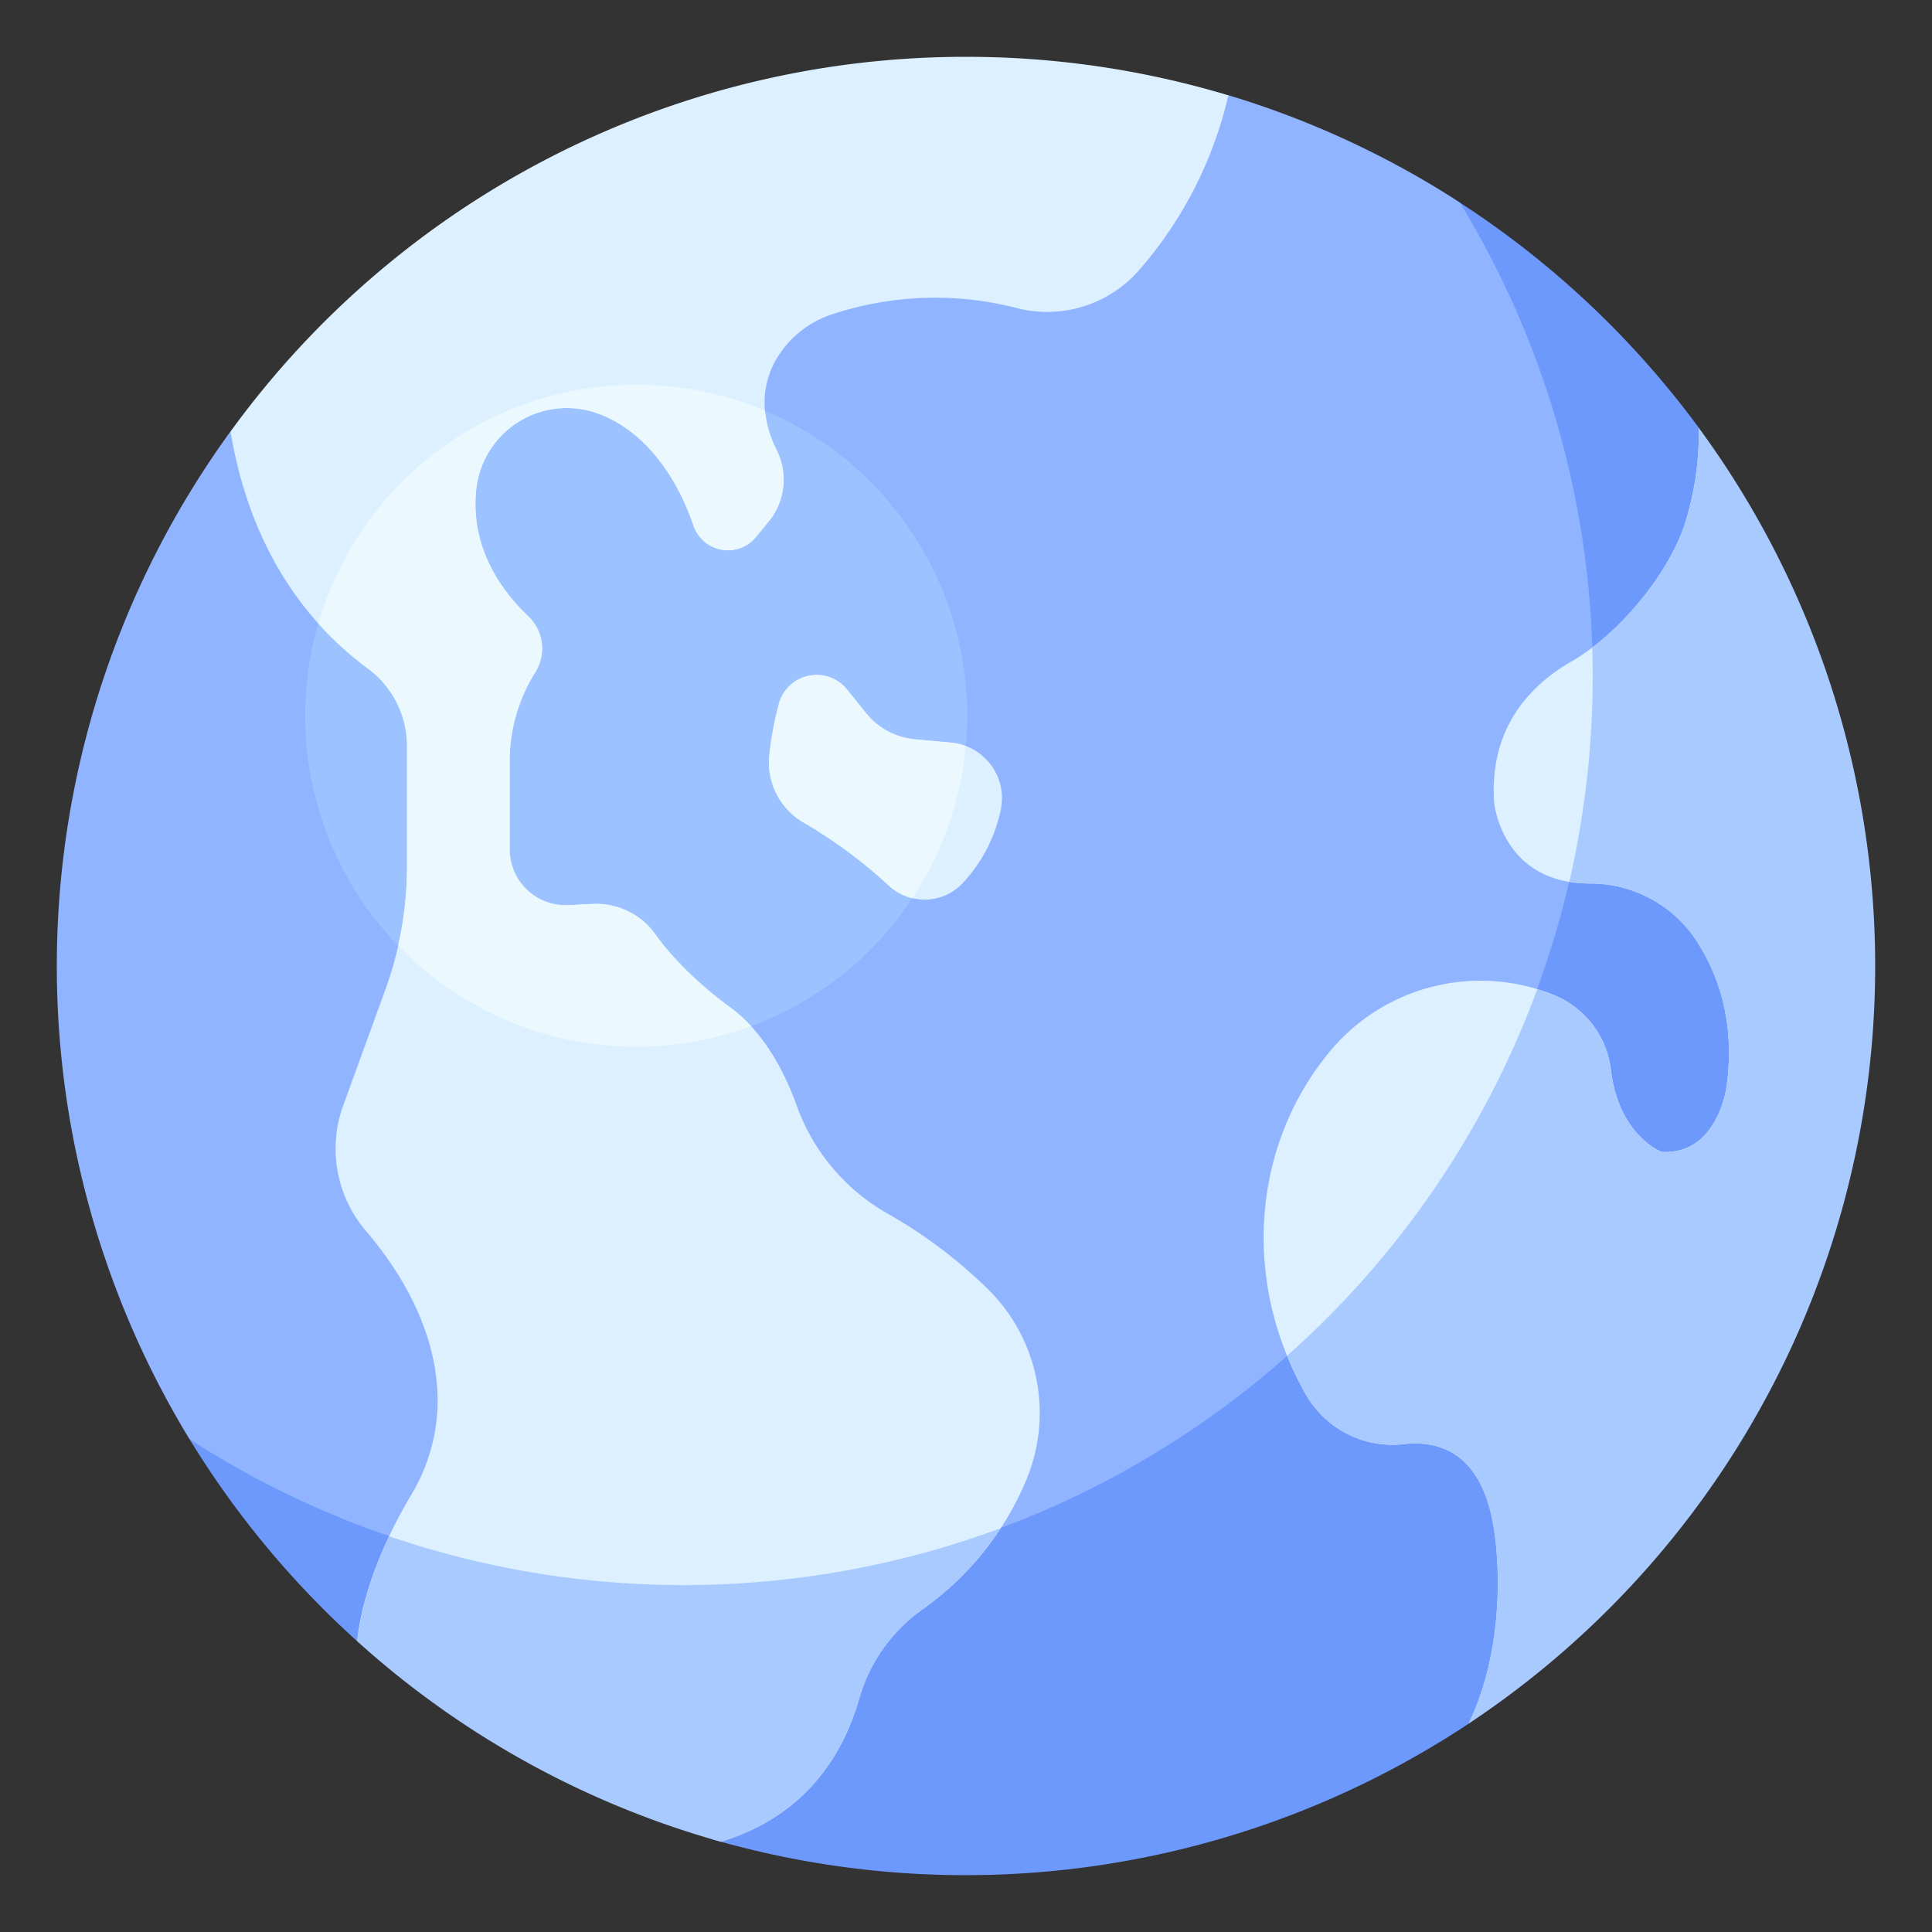
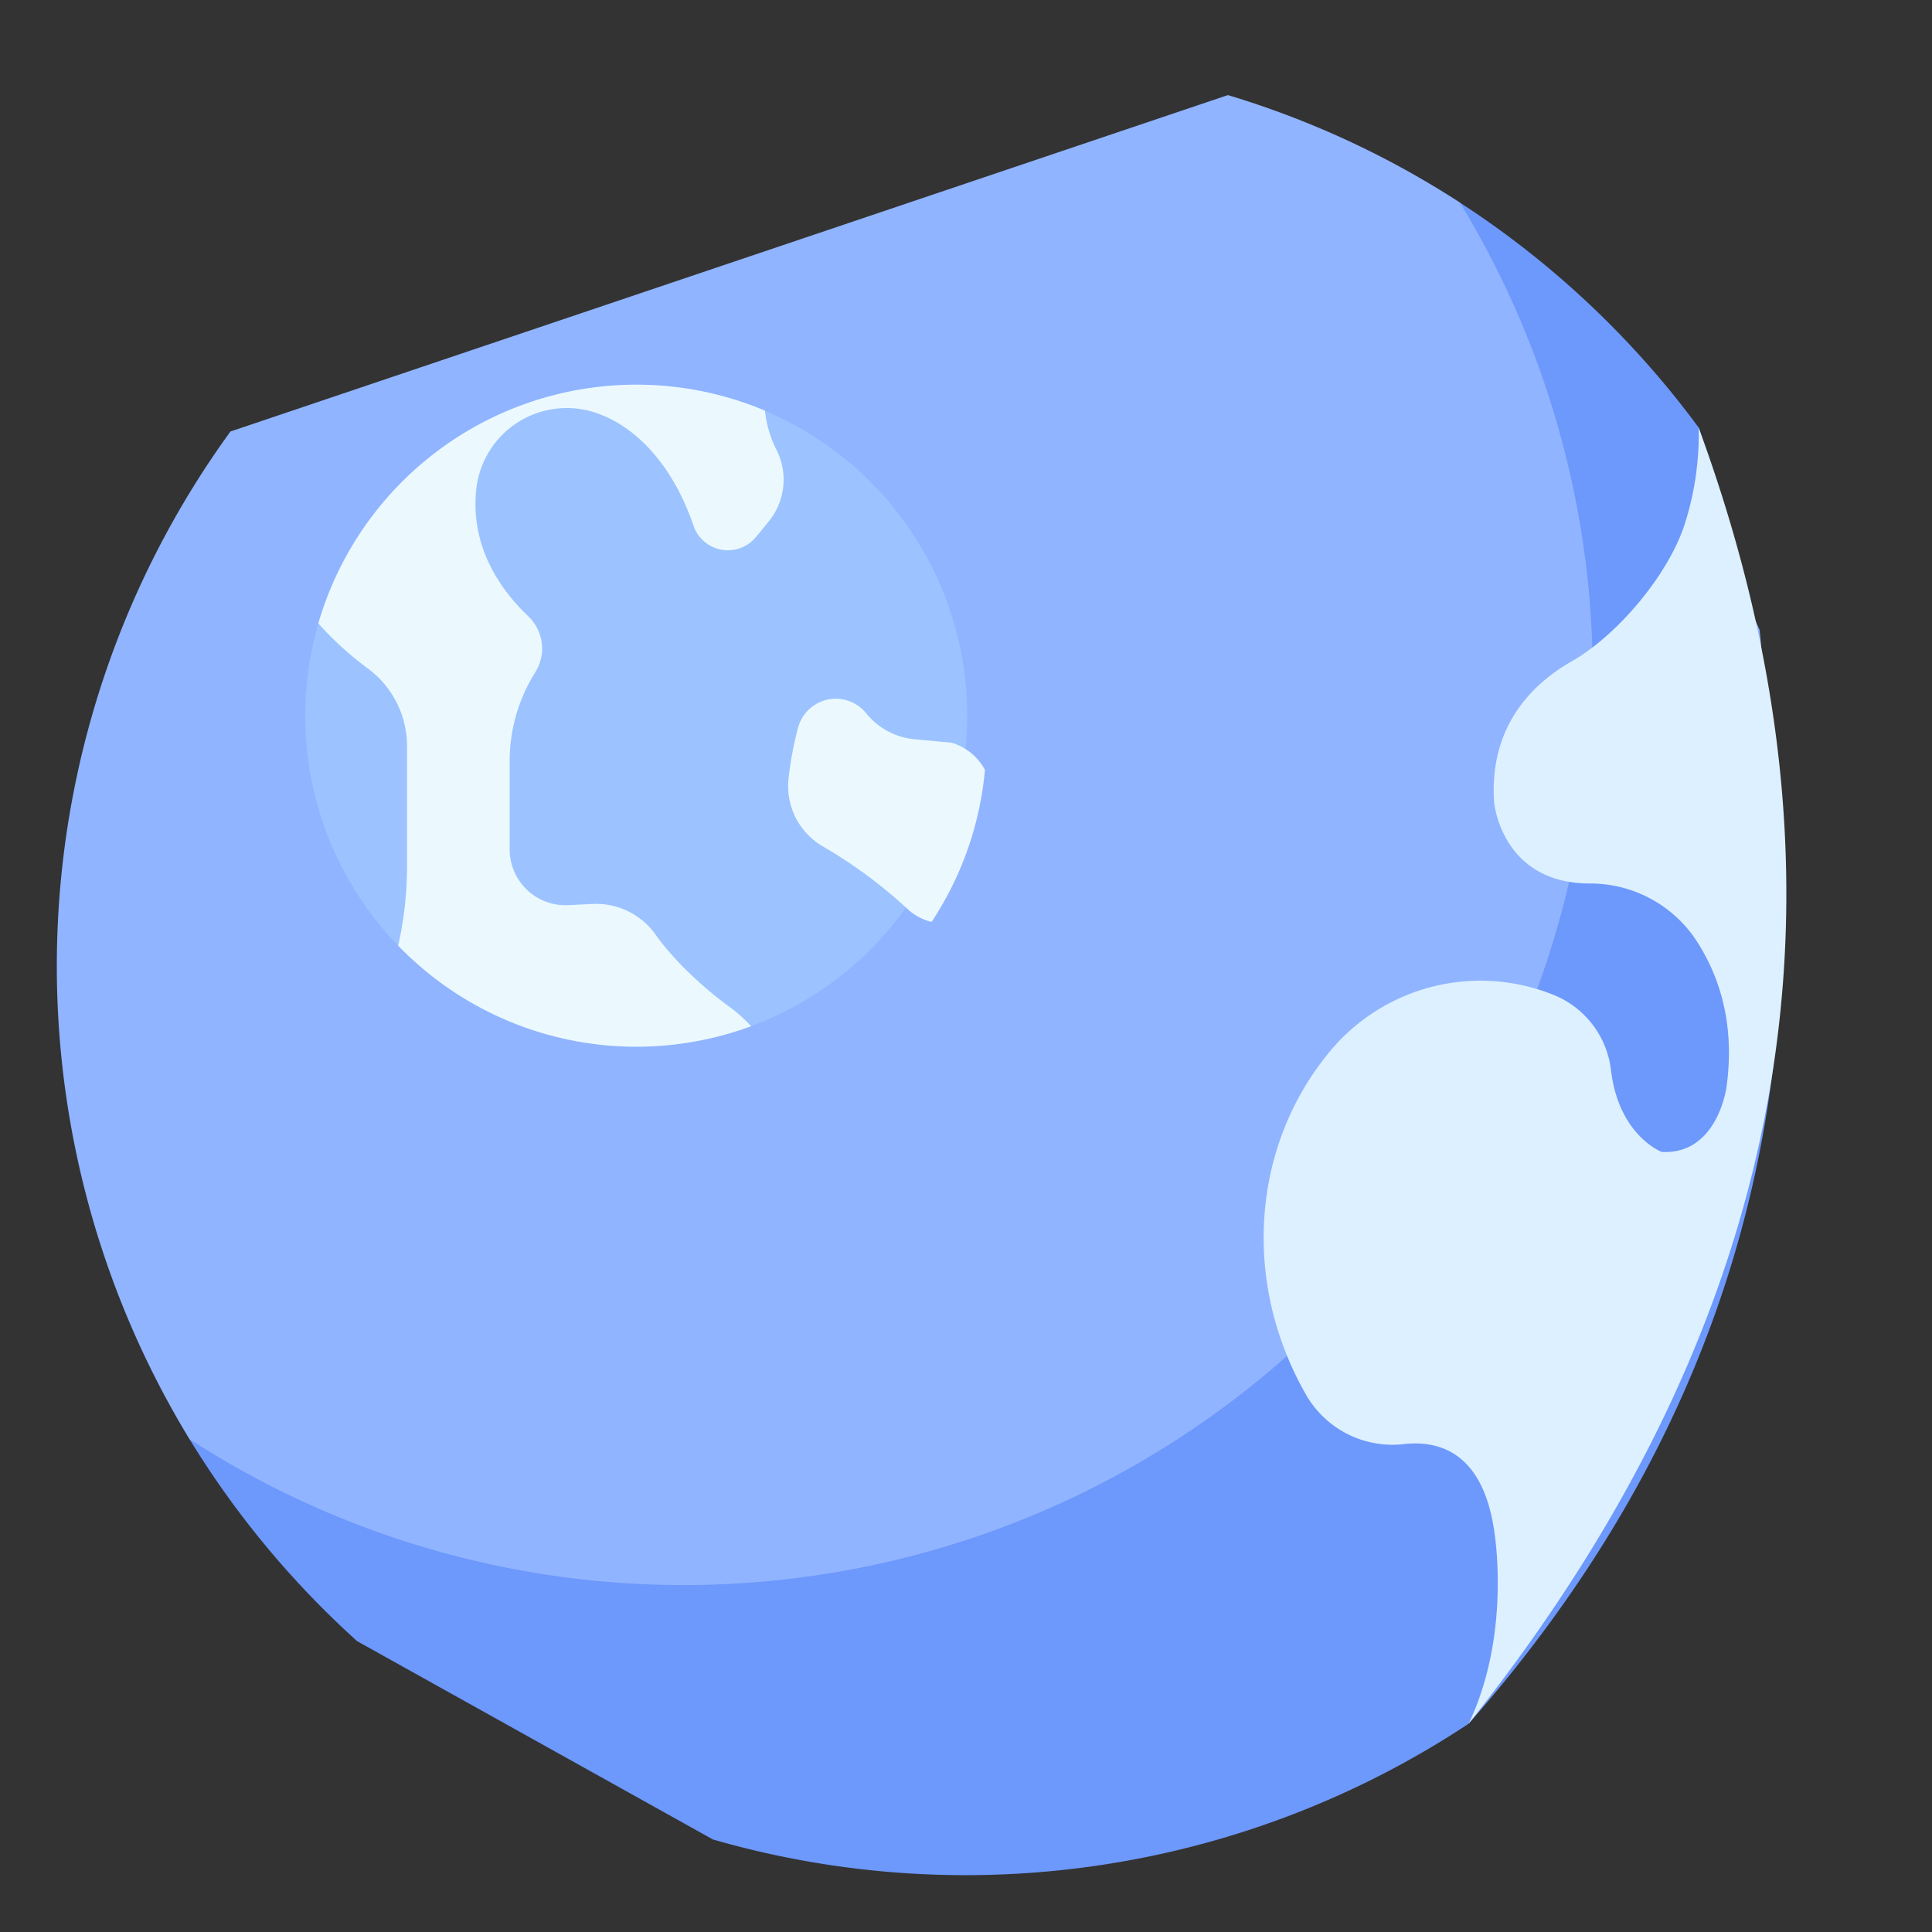
<svg xmlns="http://www.w3.org/2000/svg" id="flat" viewBox="0 0 340 340">
  <rect x="0" y="0" width="340" height="340" fill="#333333" stroke="none" />
  <title />
  <path d="M33.345,253.263A160.1,160.1,0,0,1,40.558,75.935l175.536-59.2a159.237,159.237,0,0,1,40.828,18.909c22.452,25.316,41.921,50.482,52.736,75.213,6.189,52.277-47.31,128.194-93.489,201.211C138.454,312.128,75.166,295.276,33.345,253.263Z" style="fill:#90b4ff" />
  <path d="M256.918,35.654A160.006,160.006,0,0,1,33.348,253.261a160.775,160.775,0,0,0,29.5,35.556l62.616,34.9a160.4,160.4,0,0,0,133.01-20.384c57.034-64.8,68.54-141.338,40.472-228.073A160.918,160.918,0,0,0,256.918,35.654Z" style="fill:#6d98fc" />
  <circle cx="111.96" cy="125.952" r="58.255" style="fill:#9cc3ff" />
-   <path d="M170,10A159.772,159.772,0,0,0,40.567,75.941C42.819,89.483,49,106.09,64.819,117.7a16.961,16.961,0,0,1,6.811,13.7v21.073a63.371,63.371,0,0,1-3.8,21.632c-2.14,5.9-4.888,13.462-7.449,20.494a22.261,22.261,0,0,0,4.05,22.066c6.134,7.193,13.087,18.308,12.557,31.33a32.654,32.654,0,0,1-4.737,15.281c-3.016,5.079-8.3,15.23-9.4,25.533l64.016,35.3c9.783-2.97,20.02-9.914,24.42-25.454a28.944,28.944,0,0,1,11.177-15.522,52.832,52.832,0,0,0,18.207-22.83,30.583,30.583,0,0,0-6.842-33.468,85.069,85.069,0,0,0-17.675-13.287,35.724,35.724,0,0,1-15.946-18.98c-2.179-6.069-5.789-12.921-11.667-17.265,0,0-8-5.578-13.179-12.838a12.811,12.811,0,0,0-11.04-5.386l-4.328.211a9.825,9.825,0,0,1-10.3-9.813V133.928a29.328,29.328,0,0,1,4.518-15.64h0a7.842,7.842,0,0,0-1.281-9.869c-4.626-4.407-10.3-12.08-9.091-22.524a16.022,16.022,0,0,1,21.791-12.967c6.315,2.4,12.669,8.7,16.42,19.576a6.388,6.388,0,0,0,10.929,2.068c.832-.992,1.657-2,2.438-2.972a11.614,11.614,0,0,0,1.244-12.414c-1.914-3.868-3.392-9.5-.411-15.305a17.784,17.784,0,0,1,10.485-8.66A57.724,57.724,0,0,1,178.61,54.13a21.488,21.488,0,0,0,21.723-6.439,70.985,70.985,0,0,0,15.836-30.917A159.987,159.987,0,0,0,170,10Z" style="fill:#dcf0ff" />
  <path d="M128.538,177.305s-8-5.578-13.179-12.838a12.811,12.811,0,0,0-11.04-5.386l-4.328.211a9.825,9.825,0,0,1-10.3-9.813V133.928a29.328,29.328,0,0,1,4.518-15.64h0a7.842,7.842,0,0,0-1.281-9.869c-4.626-4.407-10.3-12.08-9.091-22.524a16.022,16.022,0,0,1,21.791-12.967c6.315,2.4,12.669,8.7,16.42,19.576a6.388,6.388,0,0,0,10.929,2.068c.832-.992,1.657-2,2.438-2.972a11.614,11.614,0,0,0,1.244-12.414,19.777,19.777,0,0,1-2.04-6.918,58.292,58.292,0,0,0-78.6,37.435,57.421,57.421,0,0,0,8.8,8,16.961,16.961,0,0,1,6.811,13.7v21.073a63.394,63.394,0,0,1-1.556,13.938,58.27,58.27,0,0,0,62.1,14.181A25.9,25.9,0,0,0,128.538,177.305Z" style="fill:#ebf9ff" />
-   <path d="M149.063,121.34l3.377,4.186a12.427,12.427,0,0,0,8.519,4.57l6.455.6a9.819,9.819,0,0,1,8.666,11.984,26.883,26.883,0,0,1-6.9,12.985,9.221,9.221,0,0,1-12.762.182,84.232,84.232,0,0,0-14.979-11.083,12.267,12.267,0,0,1-6.032-12.058,60.754,60.754,0,0,1,1.674-8.875A6.873,6.873,0,0,1,149.063,121.34Z" style="fill:#dcf0ff" />
-   <path d="M167.414,130.7l-6.455-.6a12.427,12.427,0,0,1-8.519-4.57l-3.377-4.186a6.873,6.873,0,0,0-11.981,2.492,60.754,60.754,0,0,0-1.674,8.875,12.267,12.267,0,0,0,6.032,12.058,84.28,84.28,0,0,1,14.979,11.083,9.322,9.322,0,0,0,4.148,2.2,57.89,57.89,0,0,0,9.393-26.759A9.807,9.807,0,0,0,167.414,130.7Z" style="fill:#ebf9ff" />
+   <path d="M167.414,130.7l-6.455-.6a12.427,12.427,0,0,1-8.519-4.57a6.873,6.873,0,0,0-11.981,2.492,60.754,60.754,0,0,0-1.674,8.875,12.267,12.267,0,0,0,6.032,12.058,84.28,84.28,0,0,1,14.979,11.083,9.322,9.322,0,0,0,4.148,2.2,57.89,57.89,0,0,0,9.393-26.759A9.807,9.807,0,0,0,167.414,130.7Z" style="fill:#ebf9ff" />
  <path d="M296.631,91.754c-2.7,9.022-11.848,19.953-20.027,24.623-6.989,3.991-14.522,11.416-13.671,24.74,0,0,1.189,14.268,16.745,14.367a22.343,22.343,0,0,1,18.483,9.494c4.052,5.95,7.312,14.6,5.668,26.353,0,0-1.553,11.907-11.389,11.389,0,0-7.513-2.824-8.925-14.3a16.314,16.314,0,0,0-10.049-13.314l-.248-.1a34.438,34.438,0,0,0-38.987,9.791q-.562.675-1.117,1.384c-11.337,14.493-13.679,34.01-7.094,51.192a56.466,56.466,0,0,0,3.783,8.014,17.553,17.553,0,0,0,17.145,8.766c6.073-.724,13.806,1.239,15.943,14.828,0,0,3.279,18.147-4.424,34.345C311.7,236.436,330.642,161.668,298.94,75.265A51.9,51.9,0,0,1,296.631,91.754Z" style="fill:#dcf0ff" />
-   <path d="M151.284,298.657a28.944,28.944,0,0,1,11.177-15.522,53.534,53.534,0,0,0,13.654-14.2,160.5,160.5,0,0,1-107.63,1.424,59.24,59.24,0,0,0-5.637,18.461,159.7,159.7,0,0,0,64.016,35.3C136.647,321.141,146.884,314.2,151.284,298.657Z" style="fill:#a9caff" />
-   <path d="M296.631,91.754c-2.312,7.712-9.329,16.806-16.427,22.206.051,1.657.086,3.318.086,4.988a160.483,160.483,0,0,1-4.123,36.237,22.034,22.034,0,0,0,3.511.3,22.343,22.343,0,0,1,18.483,9.494c4.052,5.95,7.312,14.6,5.668,26.353,0,0-1.553,11.907-11.389,11.389,0,0-7.513-2.824-8.925-14.3a16.314,16.314,0,0,0-10.049-13.314l-.248-.1q-1.329-.521-2.683-.924A160.252,160.252,0,0,1,226.51,238.59a55.449,55.449,0,0,0,3.293,6.8,17.553,17.553,0,0,0,17.145,8.766c6.073-.724,13.806,1.239,15.943,14.828,0,0,3.279,18.147-4.424,34.345A160.012,160.012,0,0,0,298.94,75.265,51.9,51.9,0,0,1,296.631,91.754Z" style="fill:#a9caff" />
</svg>